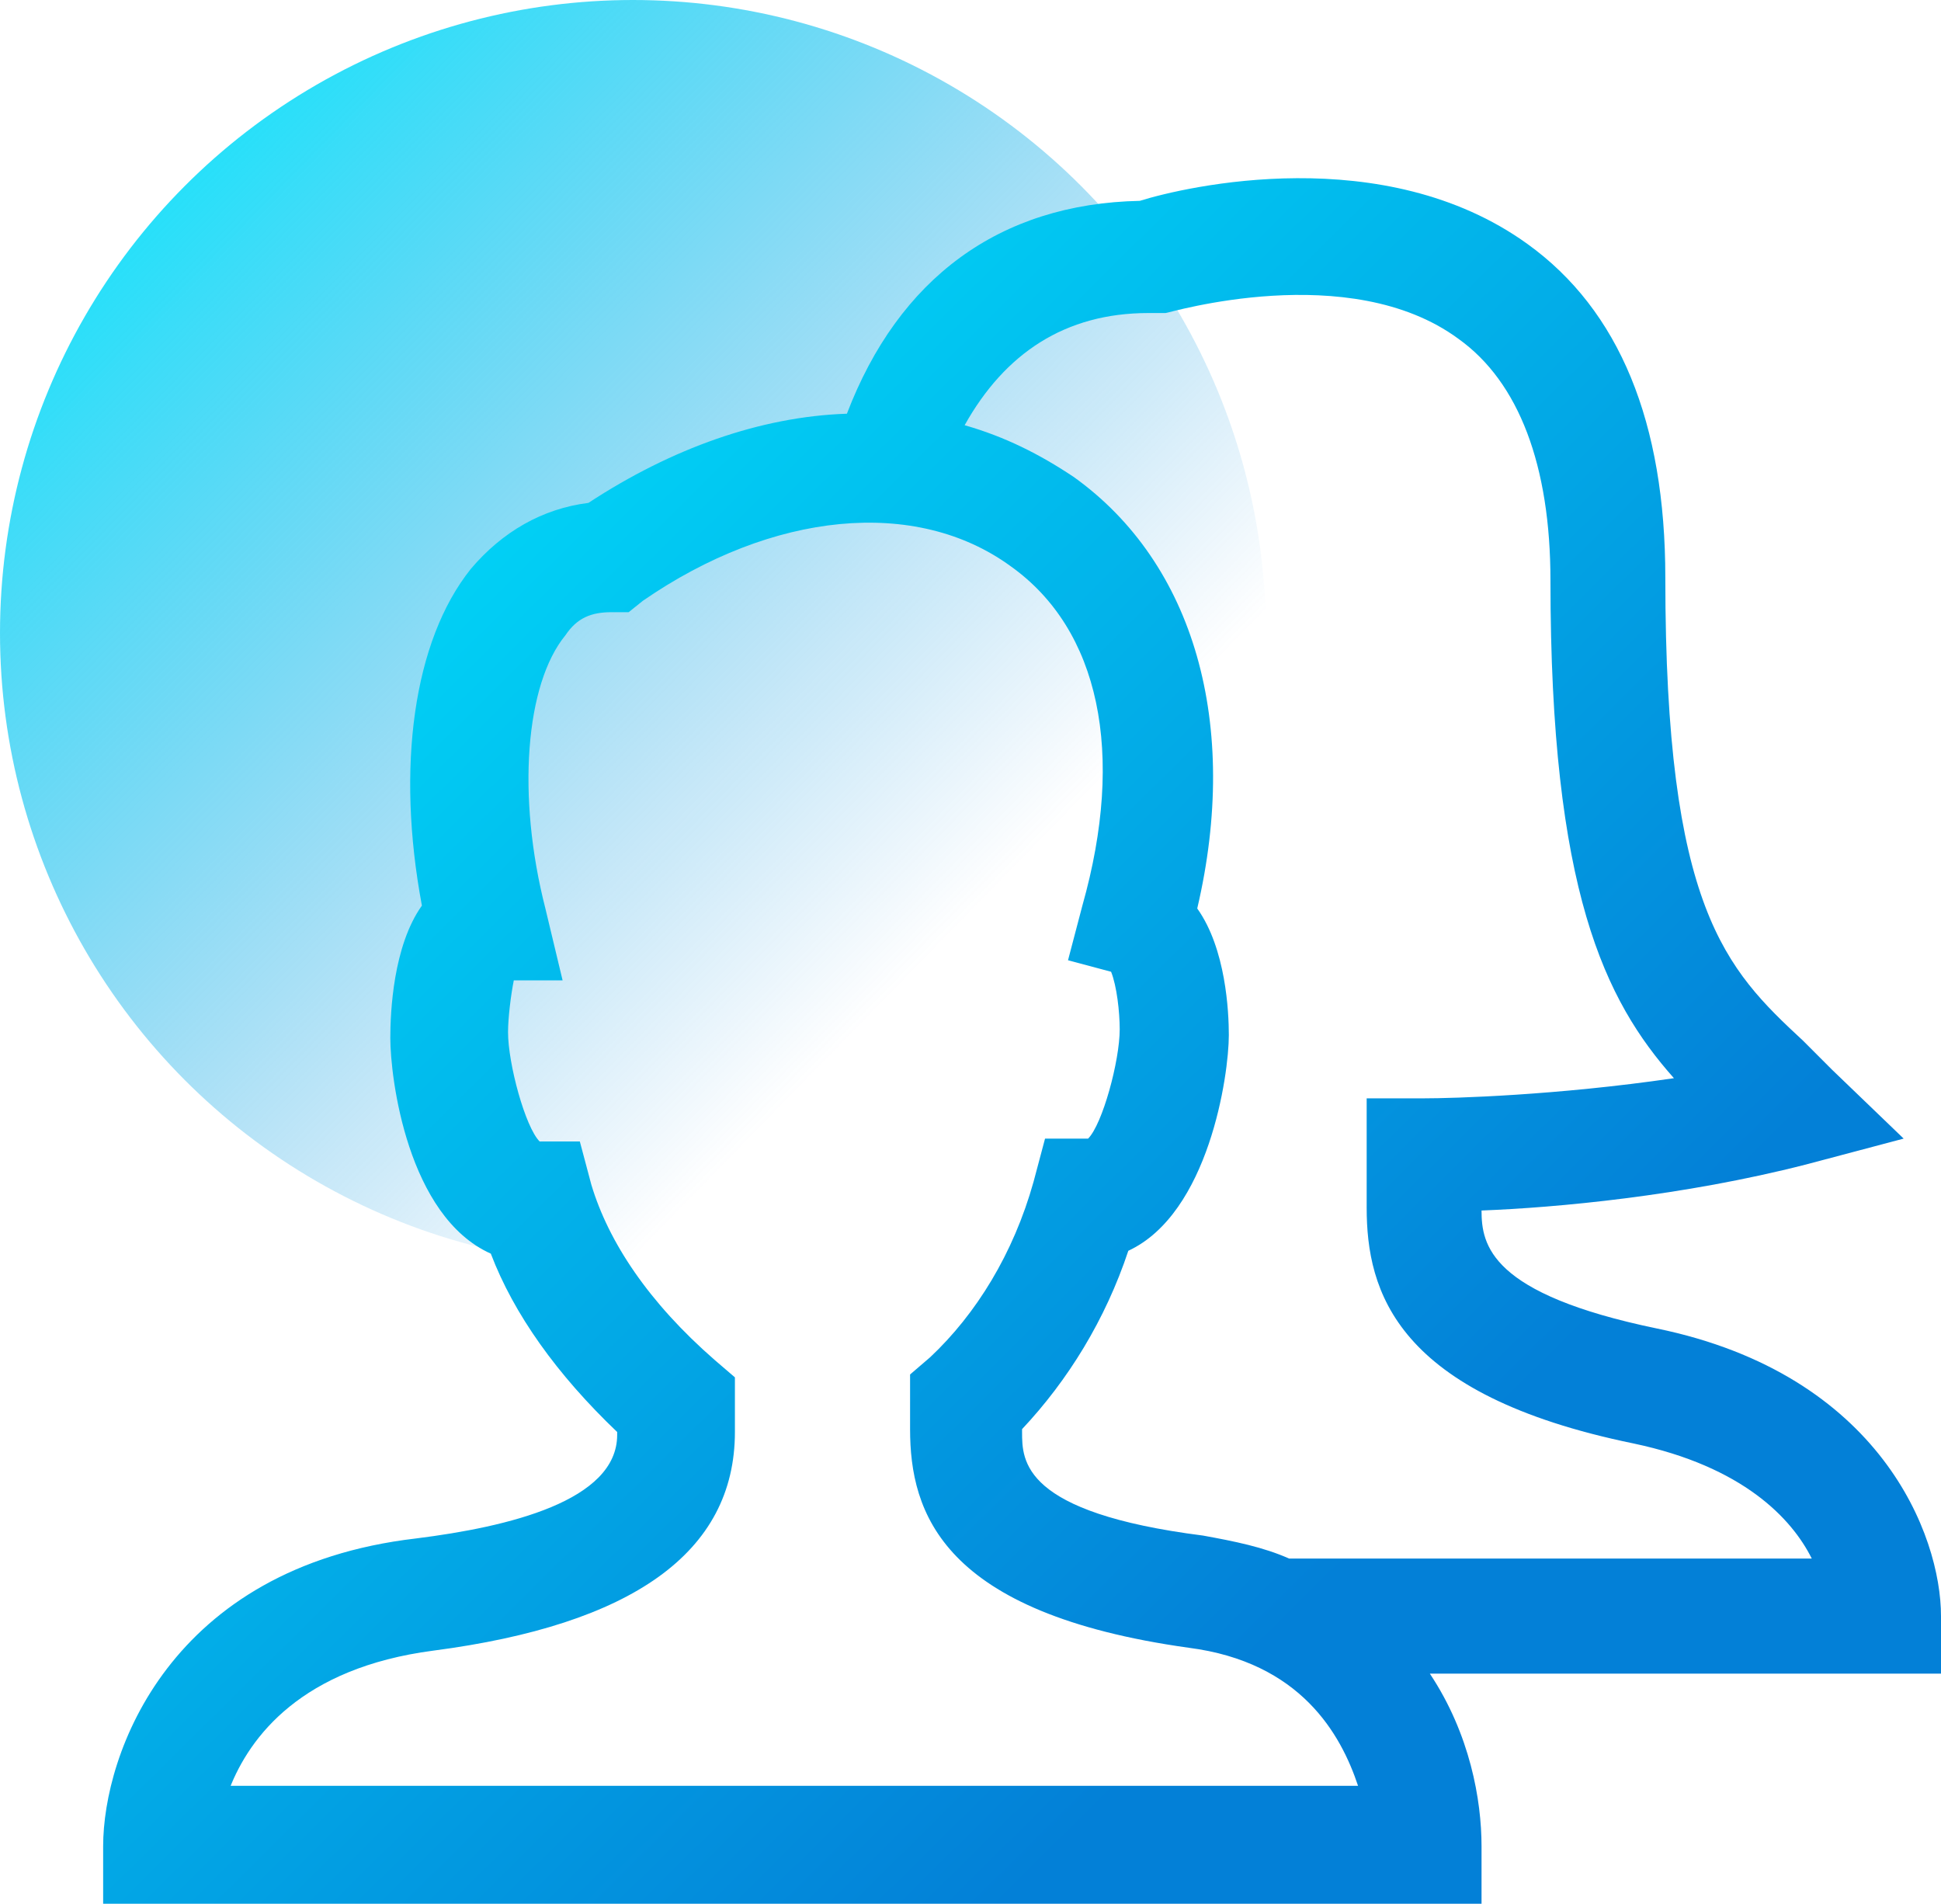
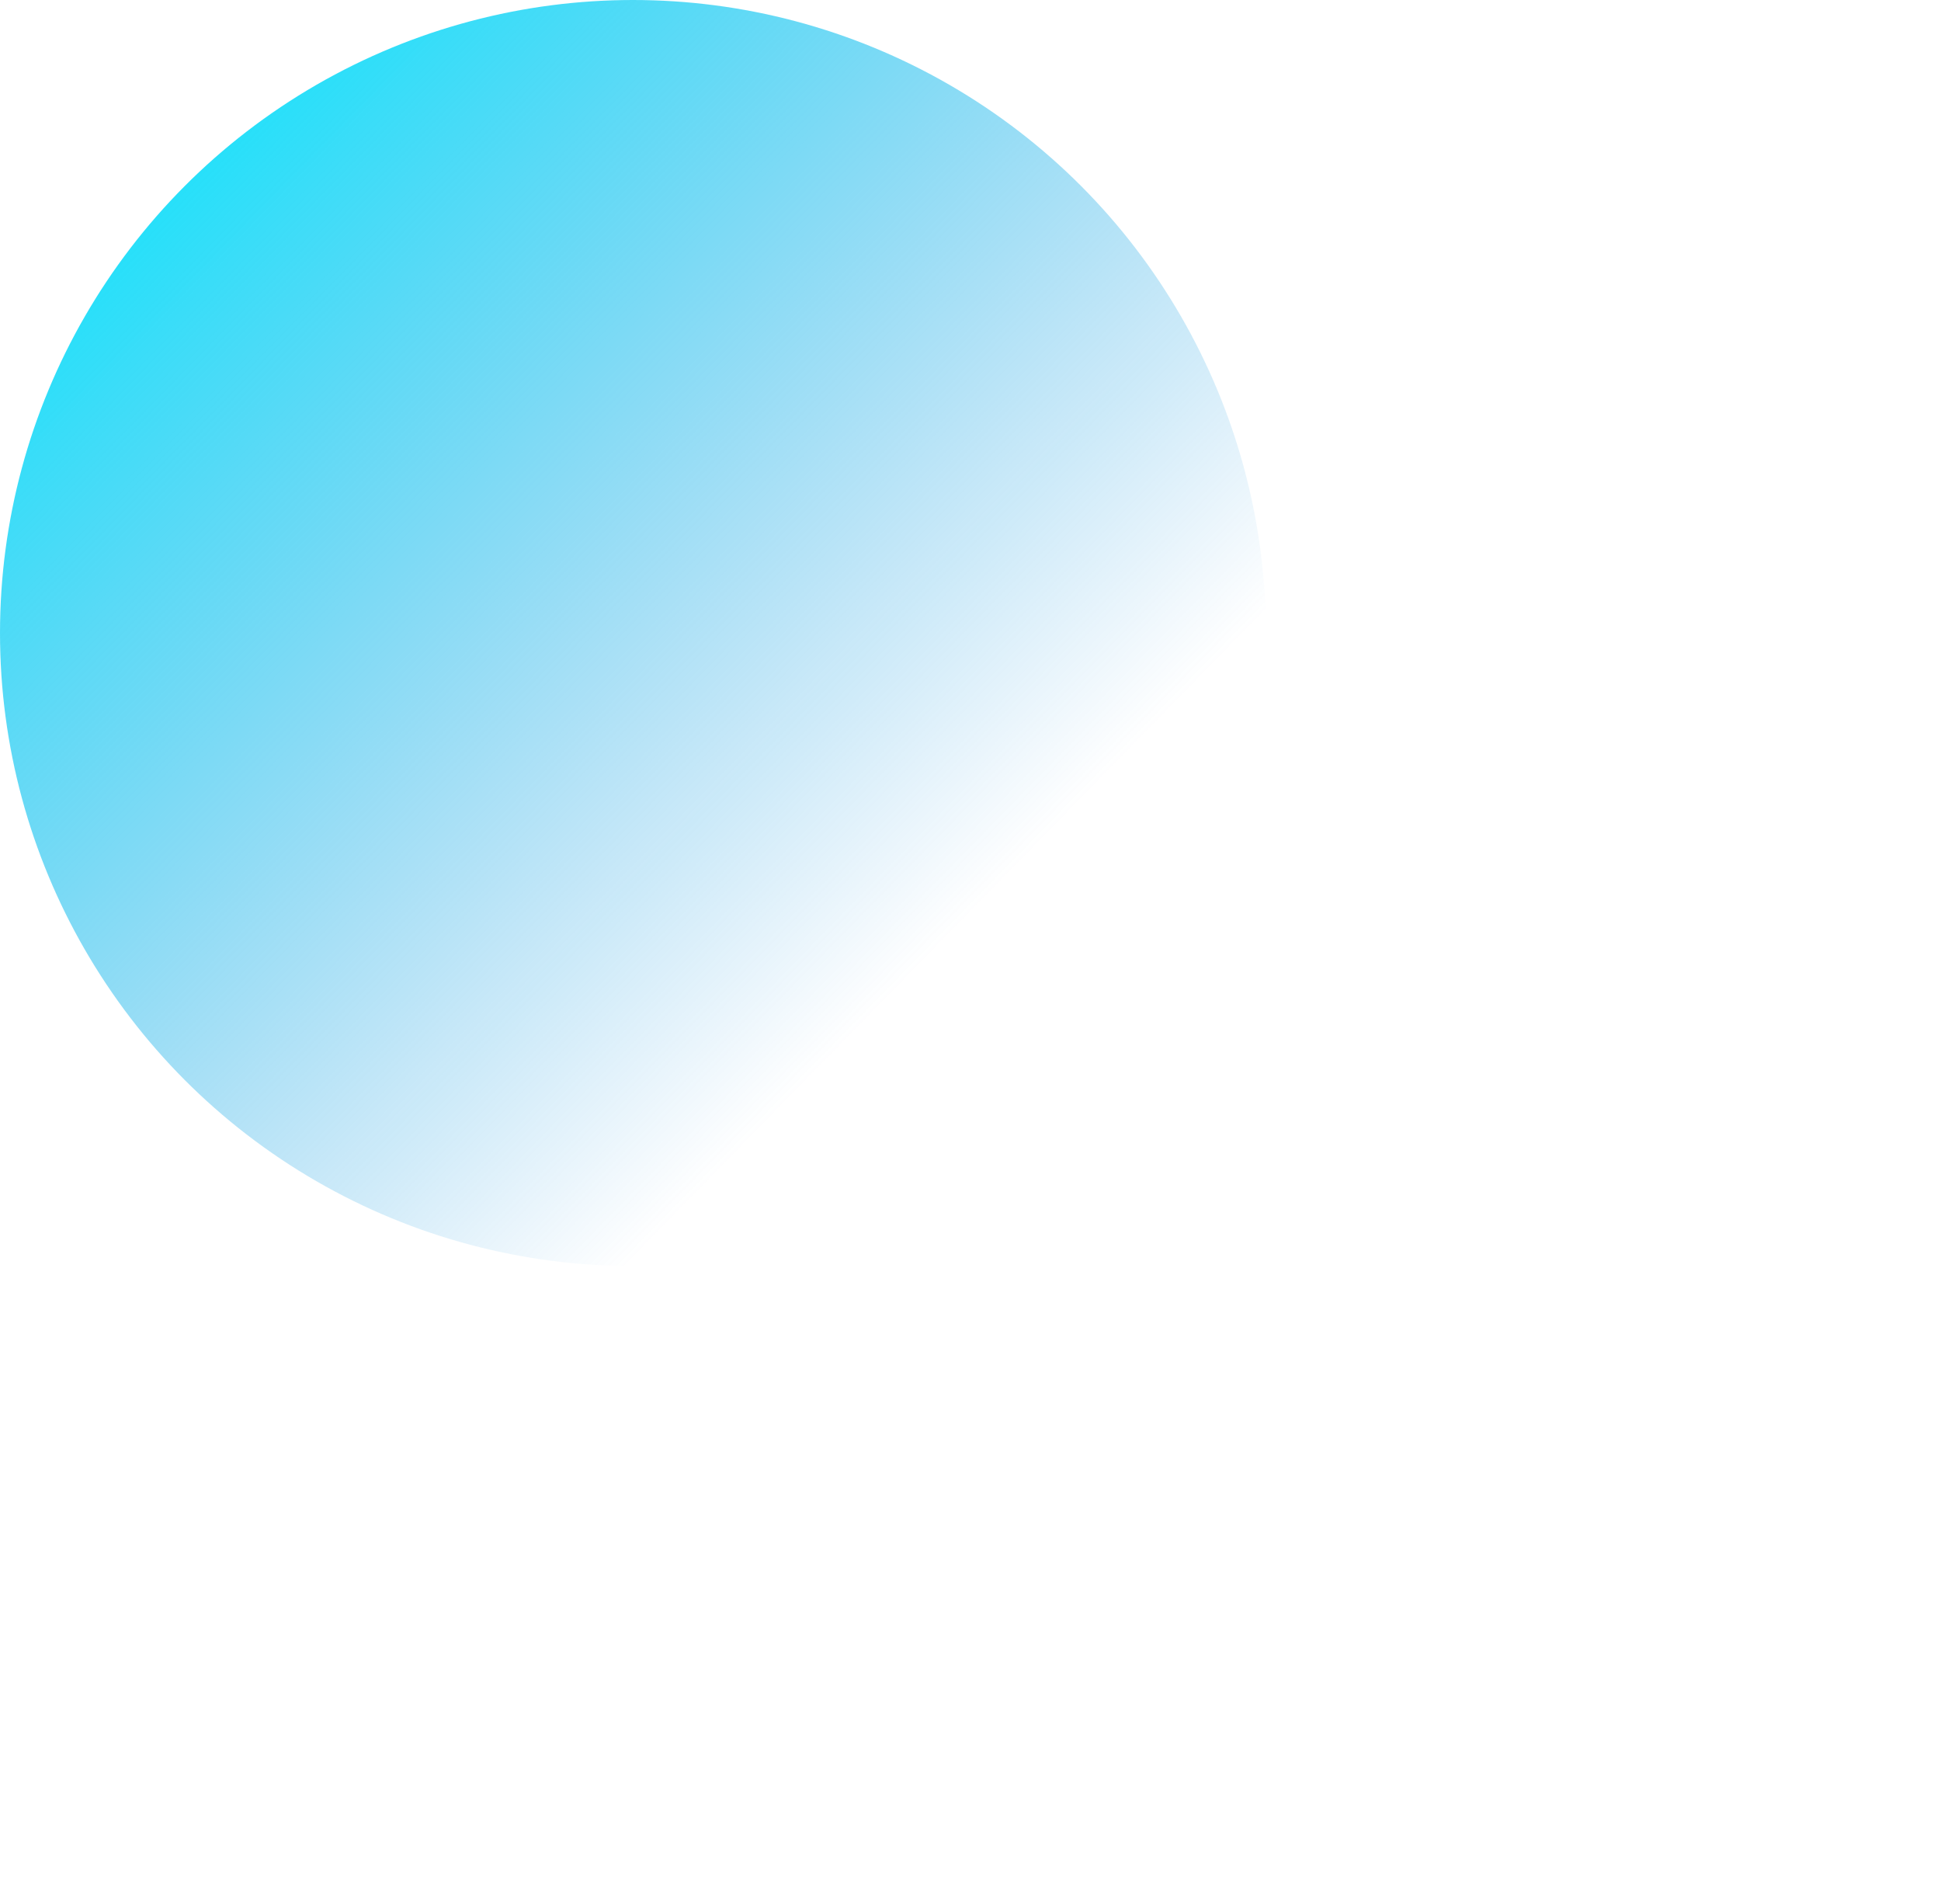
<svg xmlns="http://www.w3.org/2000/svg" width="207px" height="203px" viewBox="0 0 207 203" version="1.1">
  <title>users</title>
  <desc>Created with Sketch.</desc>
  <defs>
    <linearGradient x1="0%" y1="7.904%" x2="71.264%" y2="77.508%" id="linearGradient-1">
      <stop stop-color="#00EBFF" offset="0%" />
      <stop stop-color="#0380D7" stop-opacity="0" offset="100%" />
    </linearGradient>
    <linearGradient x1="0%" y1="7.904%" x2="71.264%" y2="77.508%" id="linearGradient-2">
      <stop stop-color="#00EBFF" offset="0%" />
      <stop stop-color="#0380D7" offset="100%" />
    </linearGradient>
  </defs>
  <g id="Page-1" stroke="none" stroke-width="1" fill="none" fill-rule="evenodd">
    <g id="users">
      <circle id="Oval-4-Copy" fill="url(#linearGradient-1)" cx="67.5" cy="67.5" r="67.5" />
-       <path d="M158,196.865 C158,191.958 156.775,184.903 152.488,178.462 L207,178.462 L207,172.327 C207,163.739 200.569,146.562 176.681,141.654 C158.919,137.973 158,132.759 158,129.078 C165.963,128.771 179.438,127.545 192.606,124.171 L203.019,121.41 L195.363,114.048 C194.444,113.128 193.219,111.901 192.3,110.981 C184.031,103.313 177.6,96.872 177.6,61.598 C177.6,45.034 172.7,33.072 162.9,26.017 C147.588,14.975 126.456,19.883 121.556,21.416 C106.55,21.723 95.831,29.698 90.319,44.114 C81.131,44.421 71.638,47.795 62.756,53.623 C57.856,54.236 53.569,56.69 50.2,60.678 C44.075,68.346 42.237,81.842 44.994,96.565 C41.931,100.859 41.625,107.914 41.625,110.674 C41.625,114.969 43.462,129.692 52.344,133.679 C54.794,140.12 59.388,146.562 65.819,152.696 L65.819,153.003 C65.819,160.058 54.181,162.818 44.381,164.045 C18.044,167.113 11,187.05 11,196.865 L11,203 L158,203 L158,196.865 Z M122.475,33.379 L123.394,33.379 L124.312,33.379 C124.619,33.379 143.912,27.551 155.55,36.139 C161.981,40.74 165.35,49.635 165.35,61.904 C165.35,95.031 171.169,106.687 178.519,114.969 C165.963,116.809 154.938,117.116 151.875,117.116 L145.75,117.116 L145.75,128.771 C145.75,137.667 148.812,148.709 174.231,153.923 C185.869,156.377 191.075,161.898 193.219,166.192 L137.481,166.192 C134.725,164.966 131.662,164.352 128.294,163.739 C109,161.285 109,155.764 109,152.696 L109,152.39 C113.9,147.175 117.881,140.734 120.331,133.372 C128.906,129.385 131.05,114.662 131.05,110.368 C131.05,107.914 130.744,101.166 127.681,96.872 C132.275,77.241 127.375,60.064 114.513,50.862 C110.838,48.408 107.162,46.568 102.875,45.341 C107.162,37.673 113.594,33.379 122.475,33.379 Z M24.475,190.731 C26.619,185.21 32.131,177.848 46.219,176.008 C67.35,173.247 78.375,165.579 78.375,152.696 L78.375,146.869 L76.231,145.028 C69.188,138.894 64.9,132.452 63.062,126.318 L61.837,121.717 L57.55,121.717 C56.019,120.183 54.181,113.435 54.181,110.061 C54.181,108.527 54.487,106.074 54.794,104.54 L60,104.54 L58.163,96.872 C55.1,84.909 56.019,72.947 60.306,67.732 C61.531,65.892 63.062,65.278 65.206,65.278 L67.044,65.278 L68.575,64.052 C82.356,54.543 97.669,53.009 107.775,60.371 C117.269,67.119 120.025,80.308 115.431,96.565 L113.9,102.393 L118.494,103.62 C119.106,105.153 119.412,107.914 119.412,109.754 C119.412,113.128 117.575,119.876 116.044,121.41 L111.45,121.41 L110.225,126.011 C108.081,133.679 104.1,140.12 99.2,144.721 L97.056,146.562 L97.056,152.39 C97.056,161.285 100.425,172.02 126.763,175.701 C138.706,177.235 142.994,184.903 144.831,190.424 L24.475,190.424 L24.475,190.731 Z" id="Shape" fill="url(#linearGradient-2)" fill-rule="nonzero" />
    </g>
  </g>
</svg>